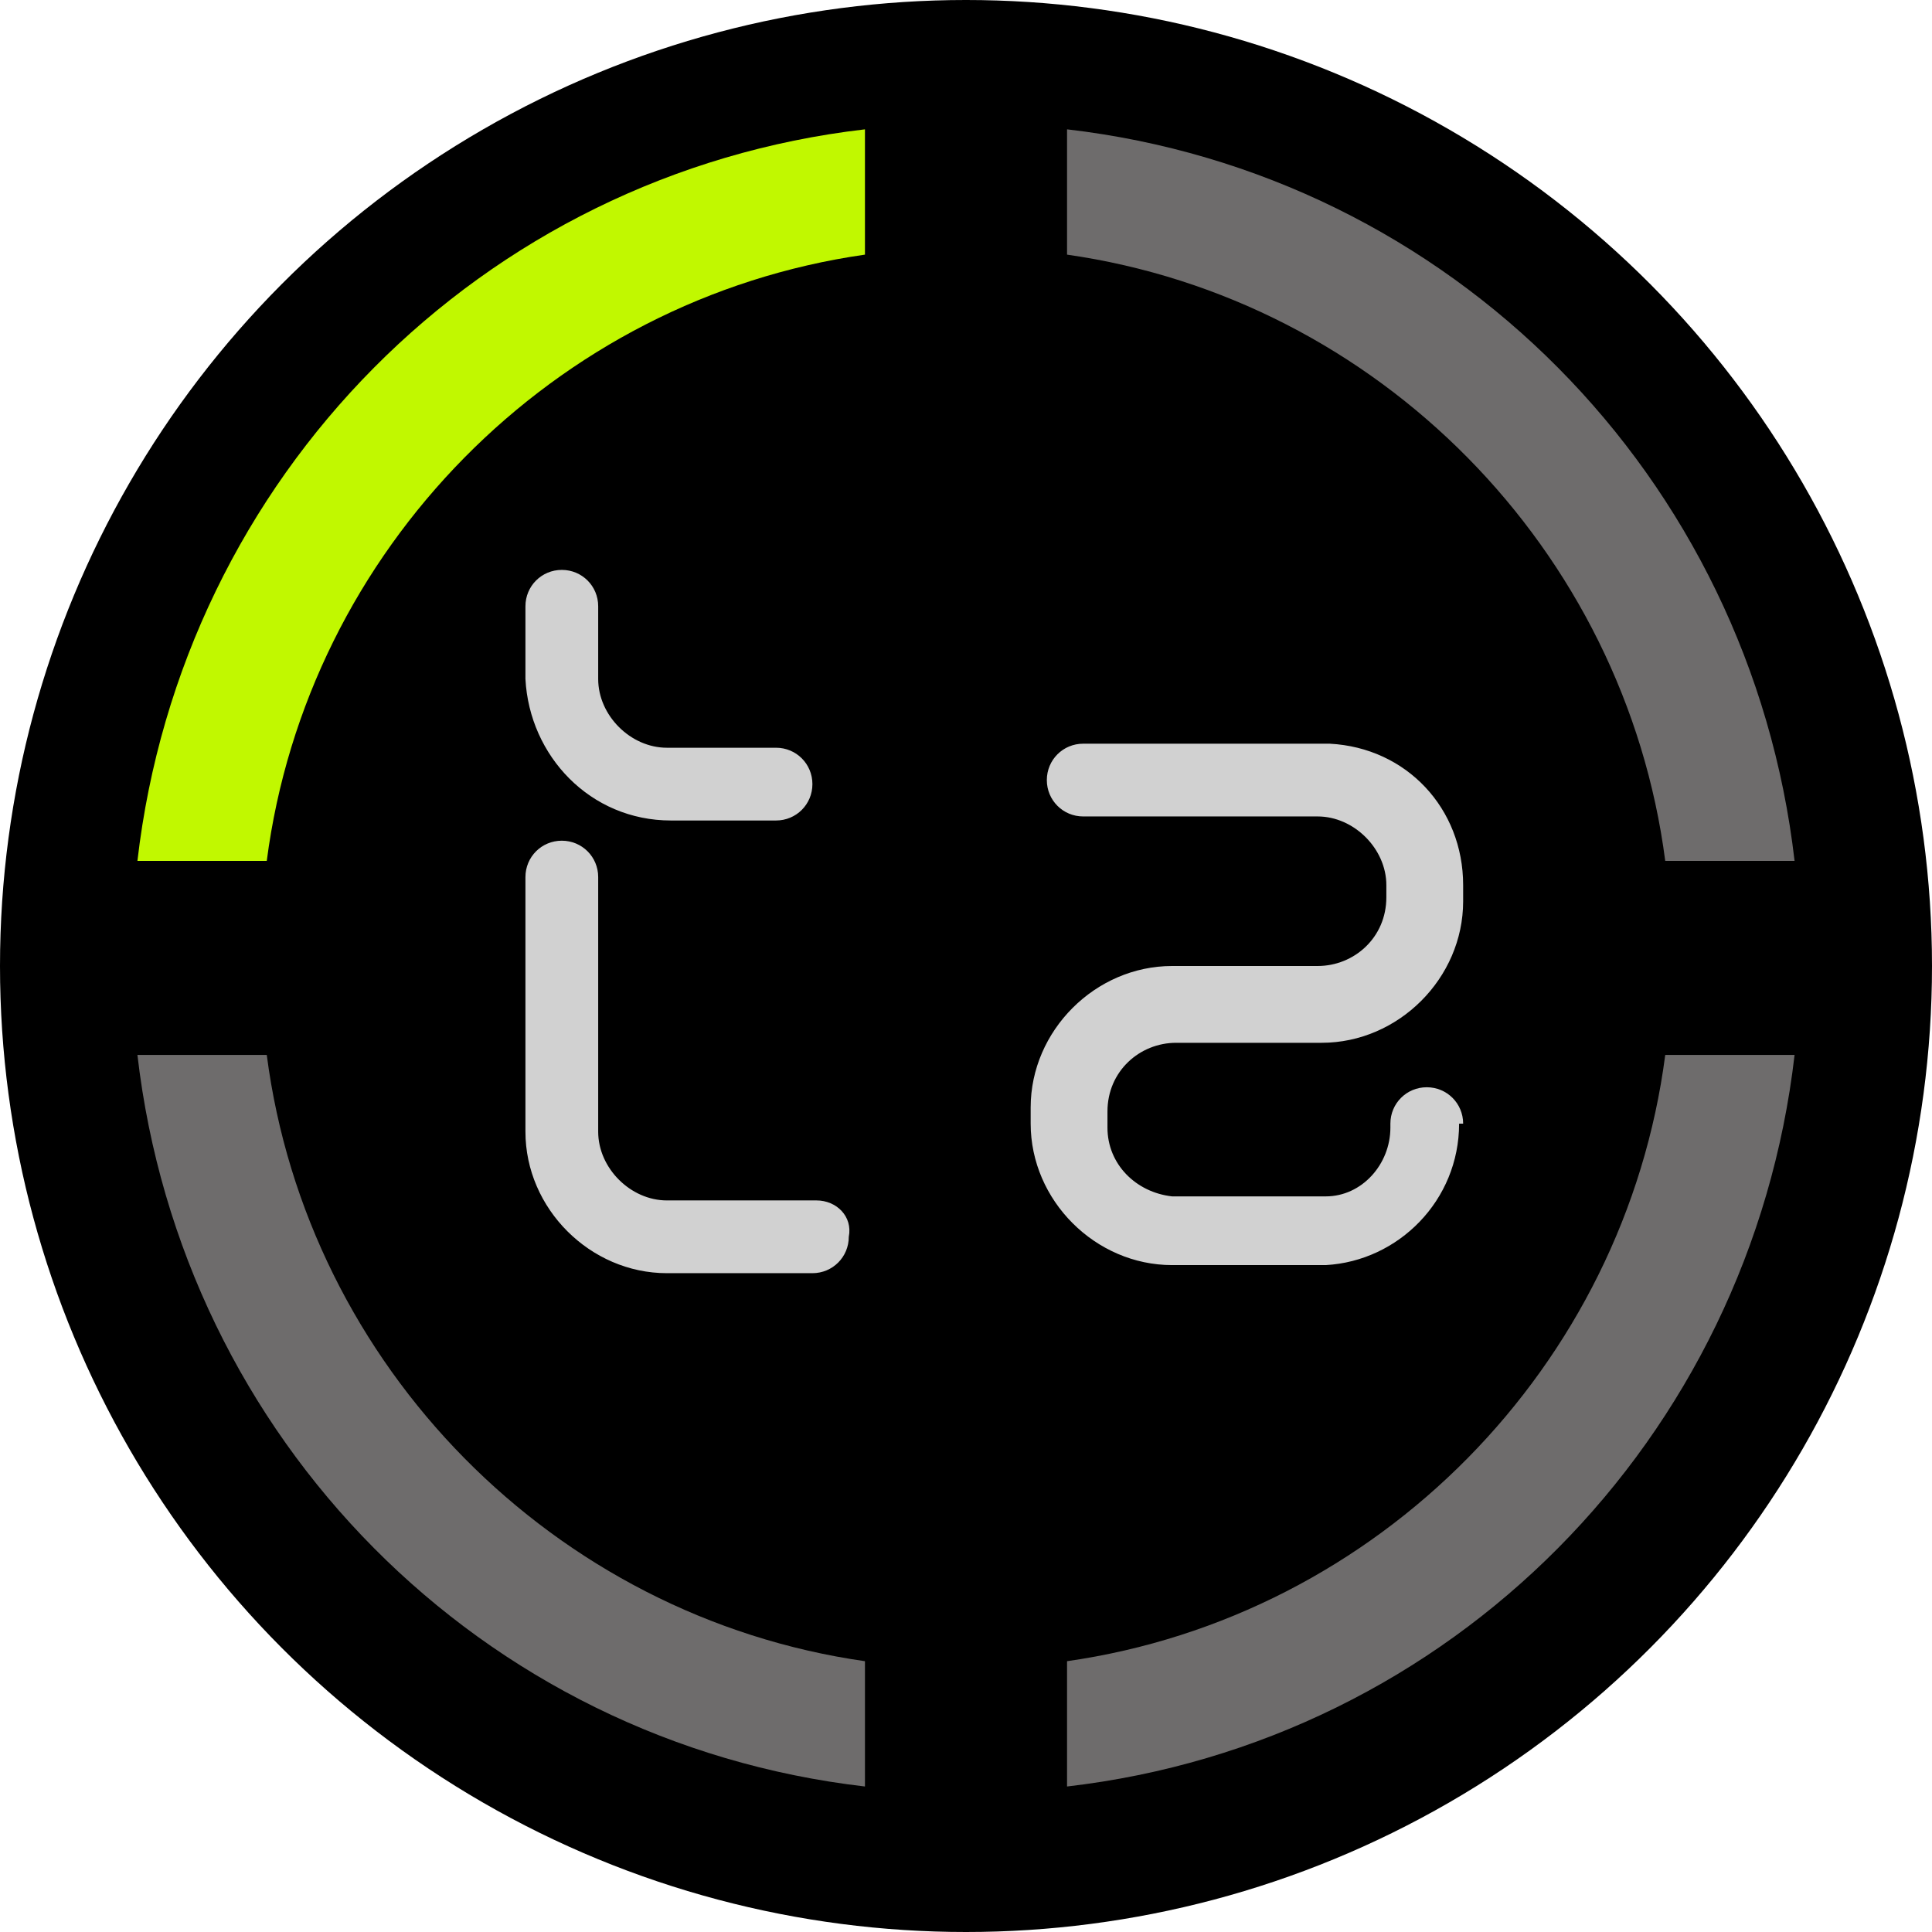
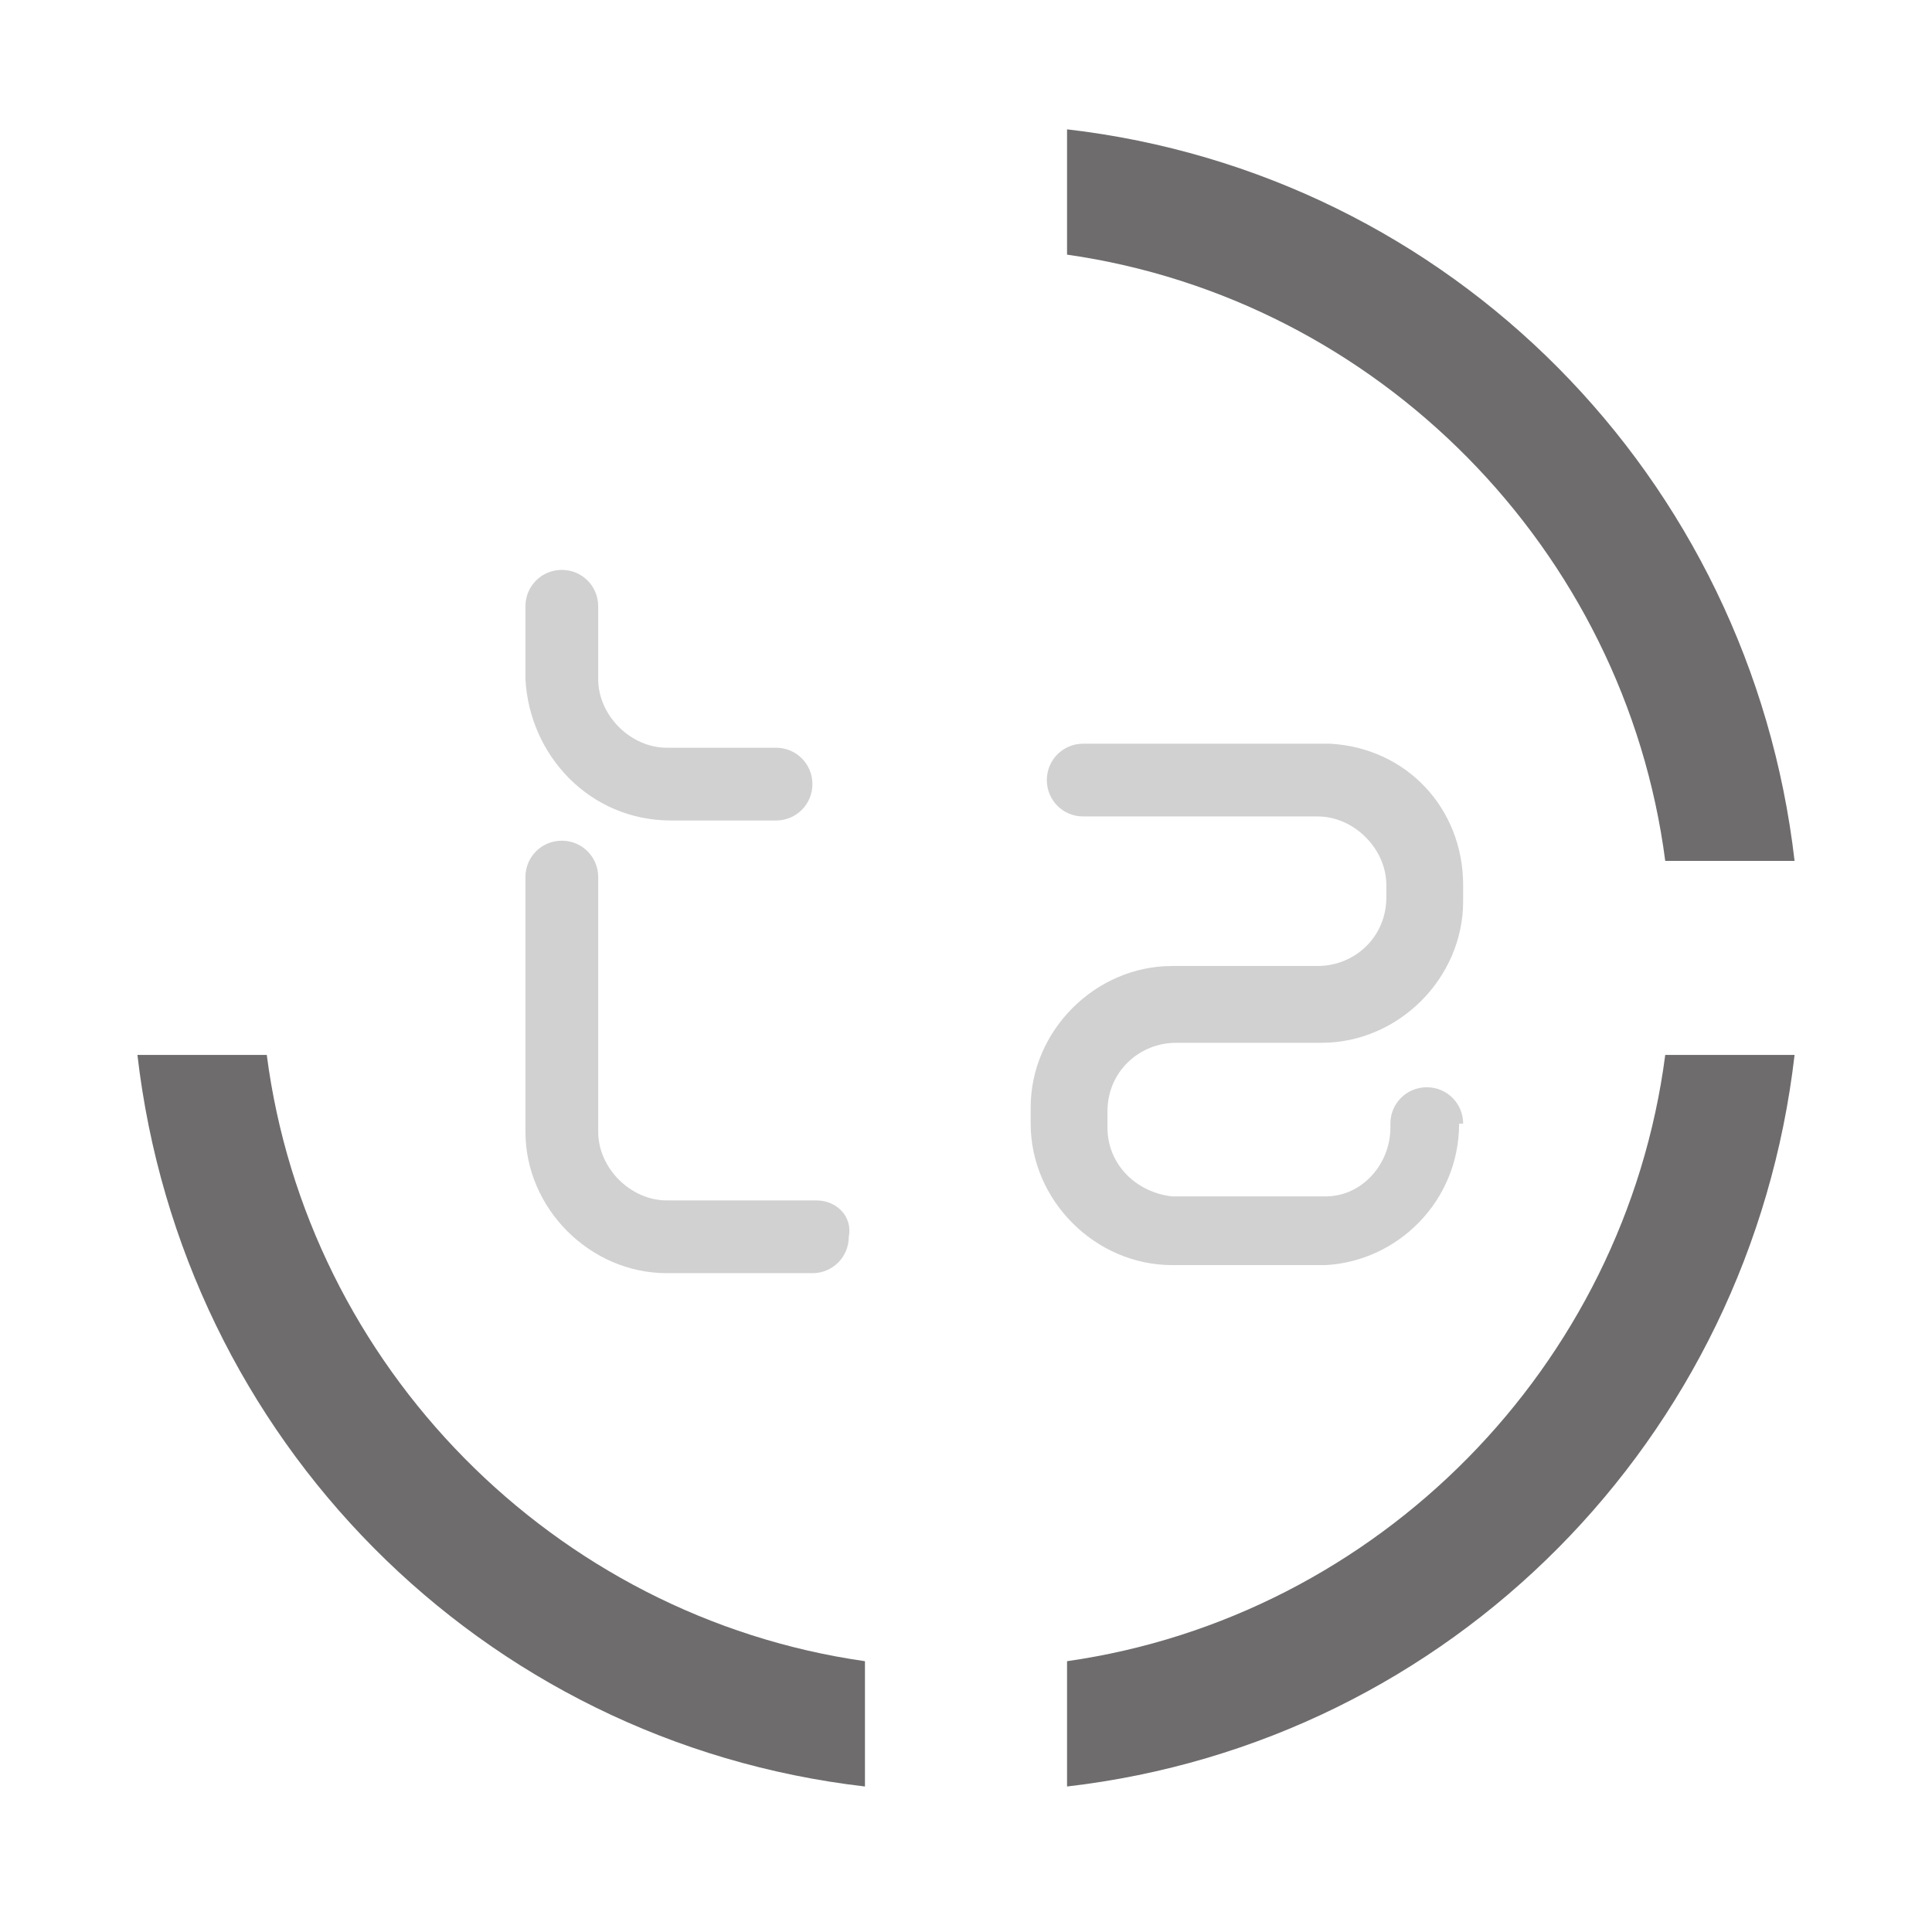
<svg xmlns="http://www.w3.org/2000/svg" viewBox="-155.7 396.7 47.8 47.8">
-   <circle cx="-131.8" cy="420.6" r="23.9" />
-   <path d="M-149.1 418c1-7.7 7.1-13.9 14.8-15v-3.1c-9.5 1.1-16.9 8.6-18 18.1h3.2z" fill="#c1f800" />
  <path d="M-114.5 418c-1-7.7-7.1-13.9-14.8-15v-3.1c9.5 1.1 16.9 8.6 18 18.1h-3.2zm-34.6 4.8c1 7.7 7.1 13.9 14.8 15v3.1c-9.5-1.1-16.9-8.6-18-18.1h3.2zm34.6 0c-1 7.7-7.1 13.9-14.8 15v3.1c9.5-1.1 16.9-8.6 18-18.1h-3.2z" fill="#6e6c6c" />
  <path d="M-139.1 417h2.6c.5 0 .9-.4.9-.9s-.4-.9-.9-.9h-2.7c-.9 0-1.7-.8-1.7-1.7v-1.8c0-.5-.4-.9-.9-.9s-.9.4-.9.9v1.8c.1 1.9 1.6 3.5 3.6 3.5zm3.6 9.4h-3.7c-.9 0-1.7-.8-1.7-1.7v-6.3c0-.5-.4-.9-.9-.9s-.9.4-.9.9v6.3c0 1.9 1.6 3.5 3.5 3.5h3.6c.5 0 .9-.4.9-.9.1-.5-.3-.9-.8-.9zm16-1.9c0-.5-.4-.9-.9-.9s-.9.4-.9.9v.1c0 .9-.7 1.7-1.6 1.7h-3.8c-.9-.1-1.6-.8-1.6-1.7v-.4c0-1 .8-1.7 1.7-1.7h3.6c1.9 0 3.5-1.6 3.5-3.5v-.4c0-1.9-1.4-3.4-3.3-3.5h-6.1c-.5 0-.9.4-.9.9s.4.9.9.9h5.8c.9 0 1.7.8 1.7 1.7v.3c0 1-.8 1.7-1.7 1.7h-3.6c-1.9 0-3.5 1.6-3.5 3.5v.4c0 1.9 1.6 3.5 3.5 3.5h3.8c1.8-.1 3.3-1.6 3.3-3.5h.1c0 .1 0 .1 0 0z" fill="#d1d1d1" />
</svg>